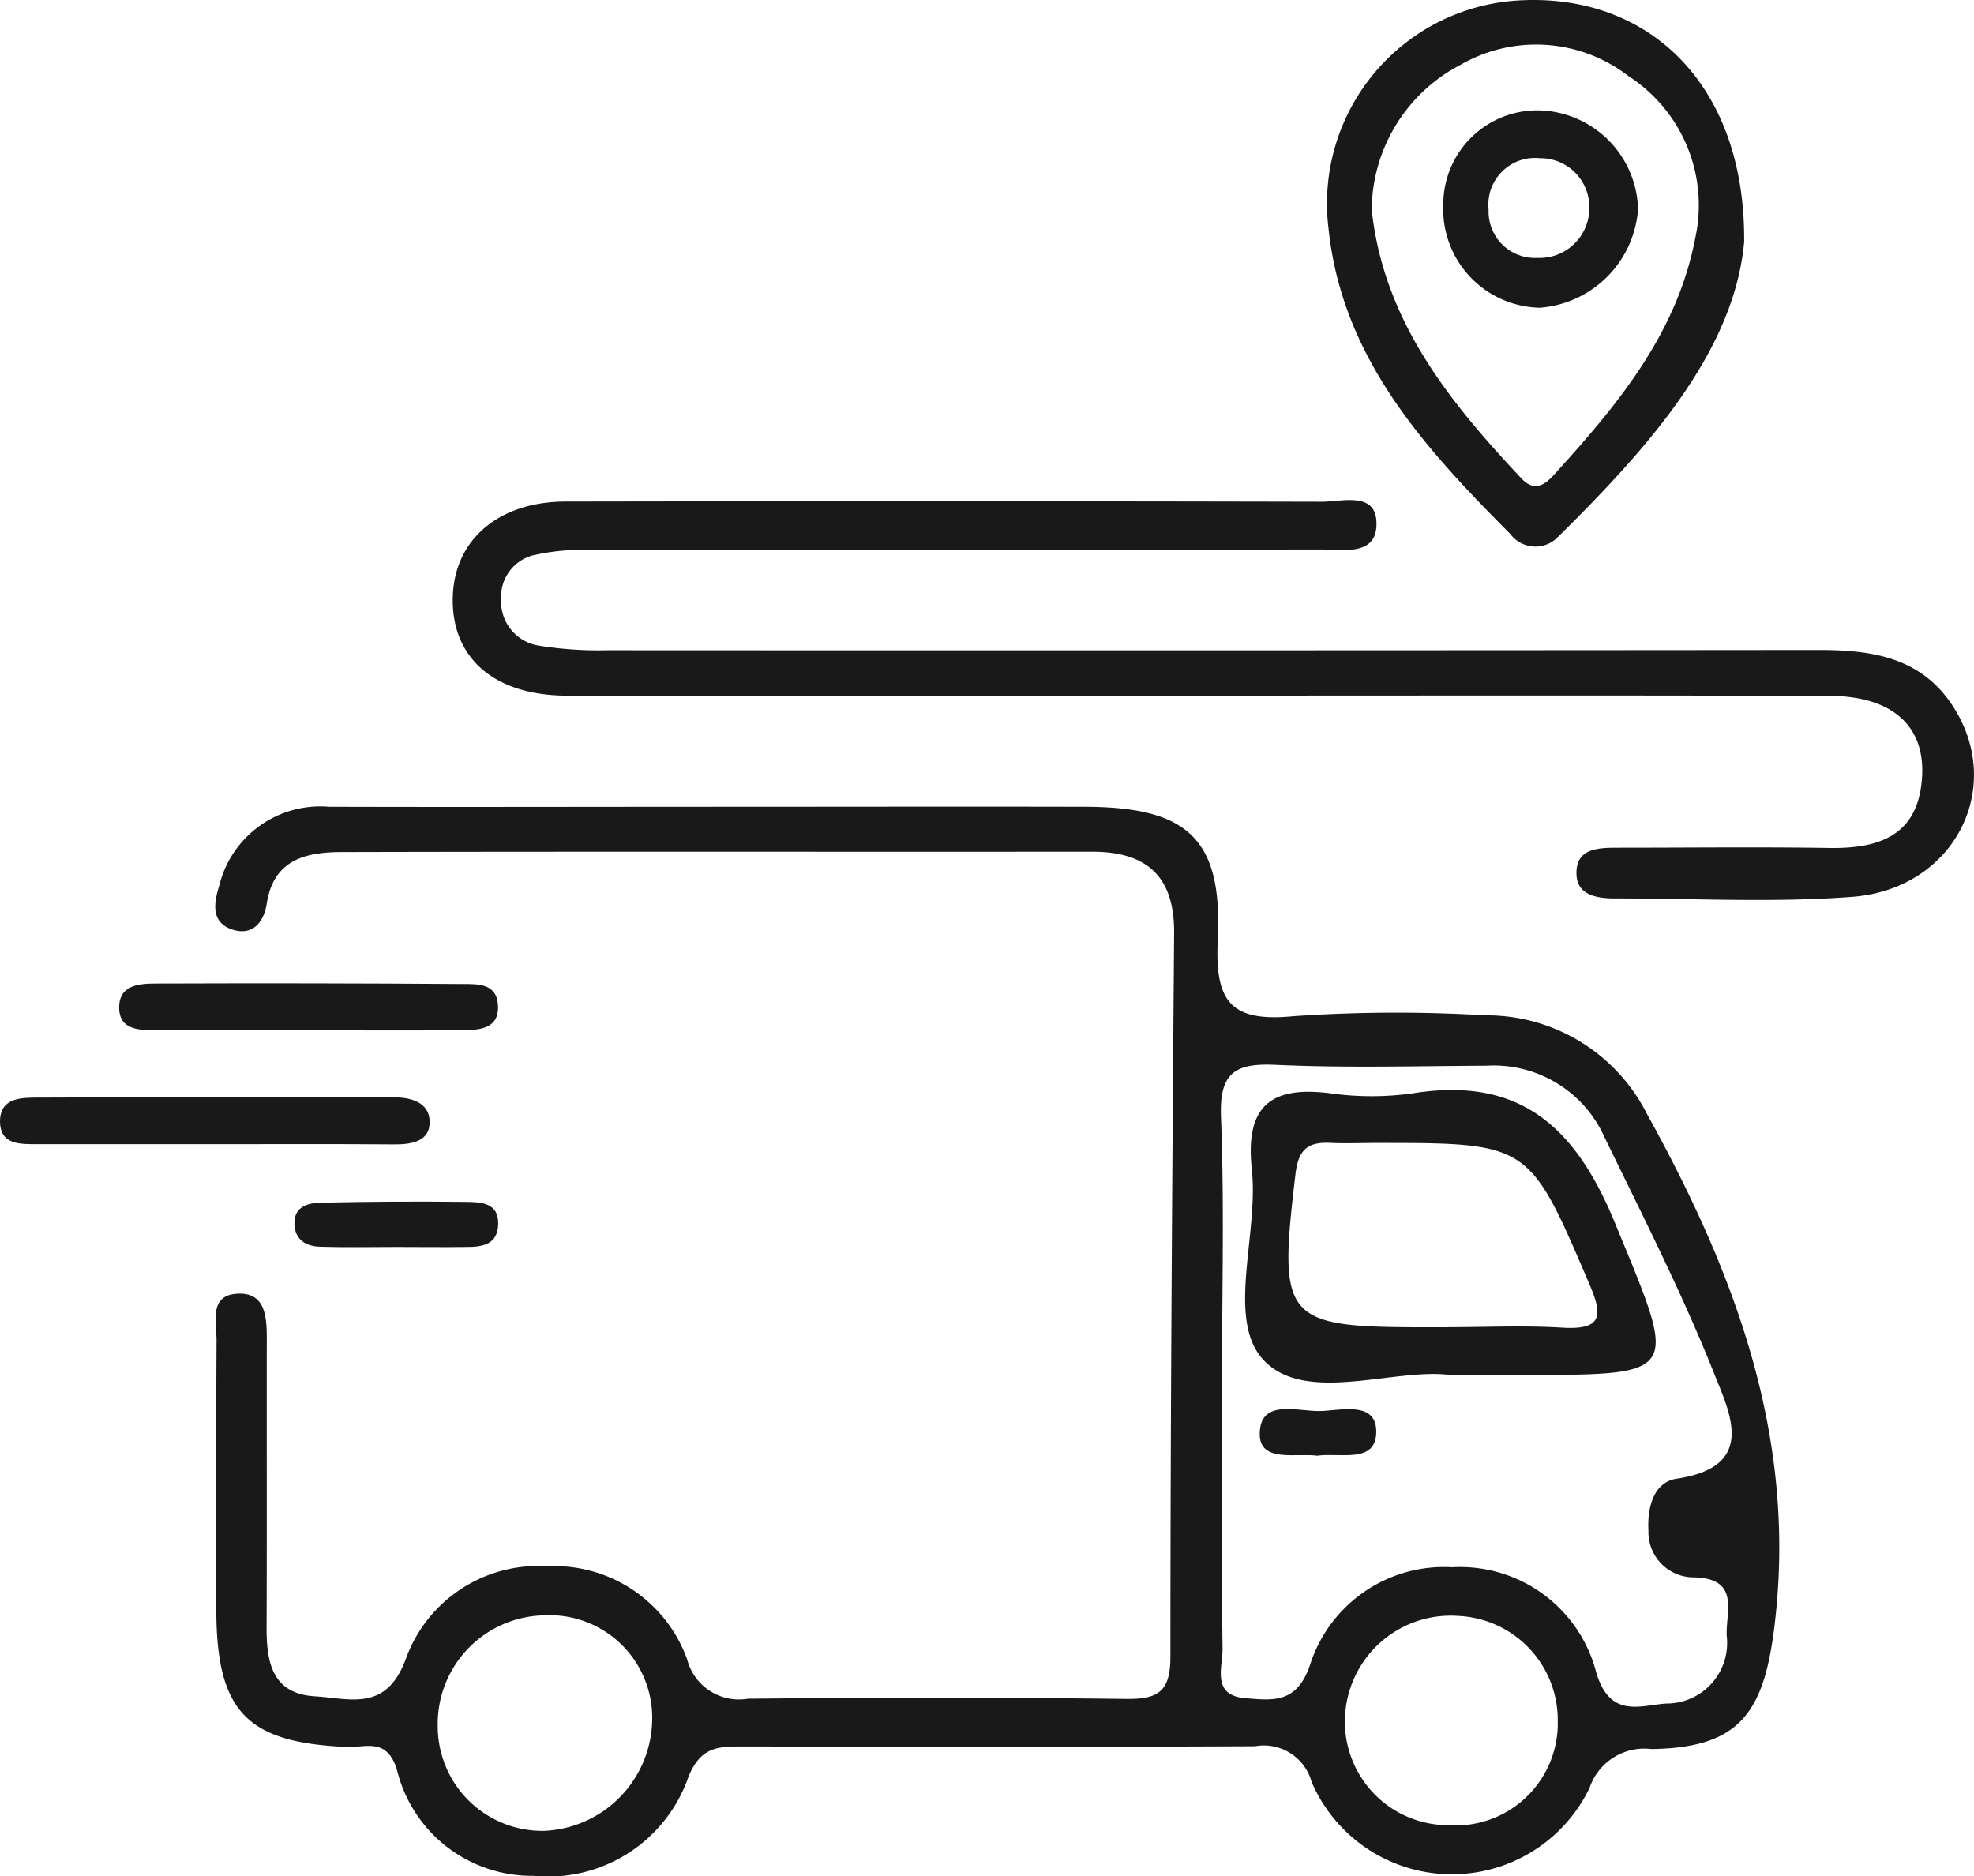
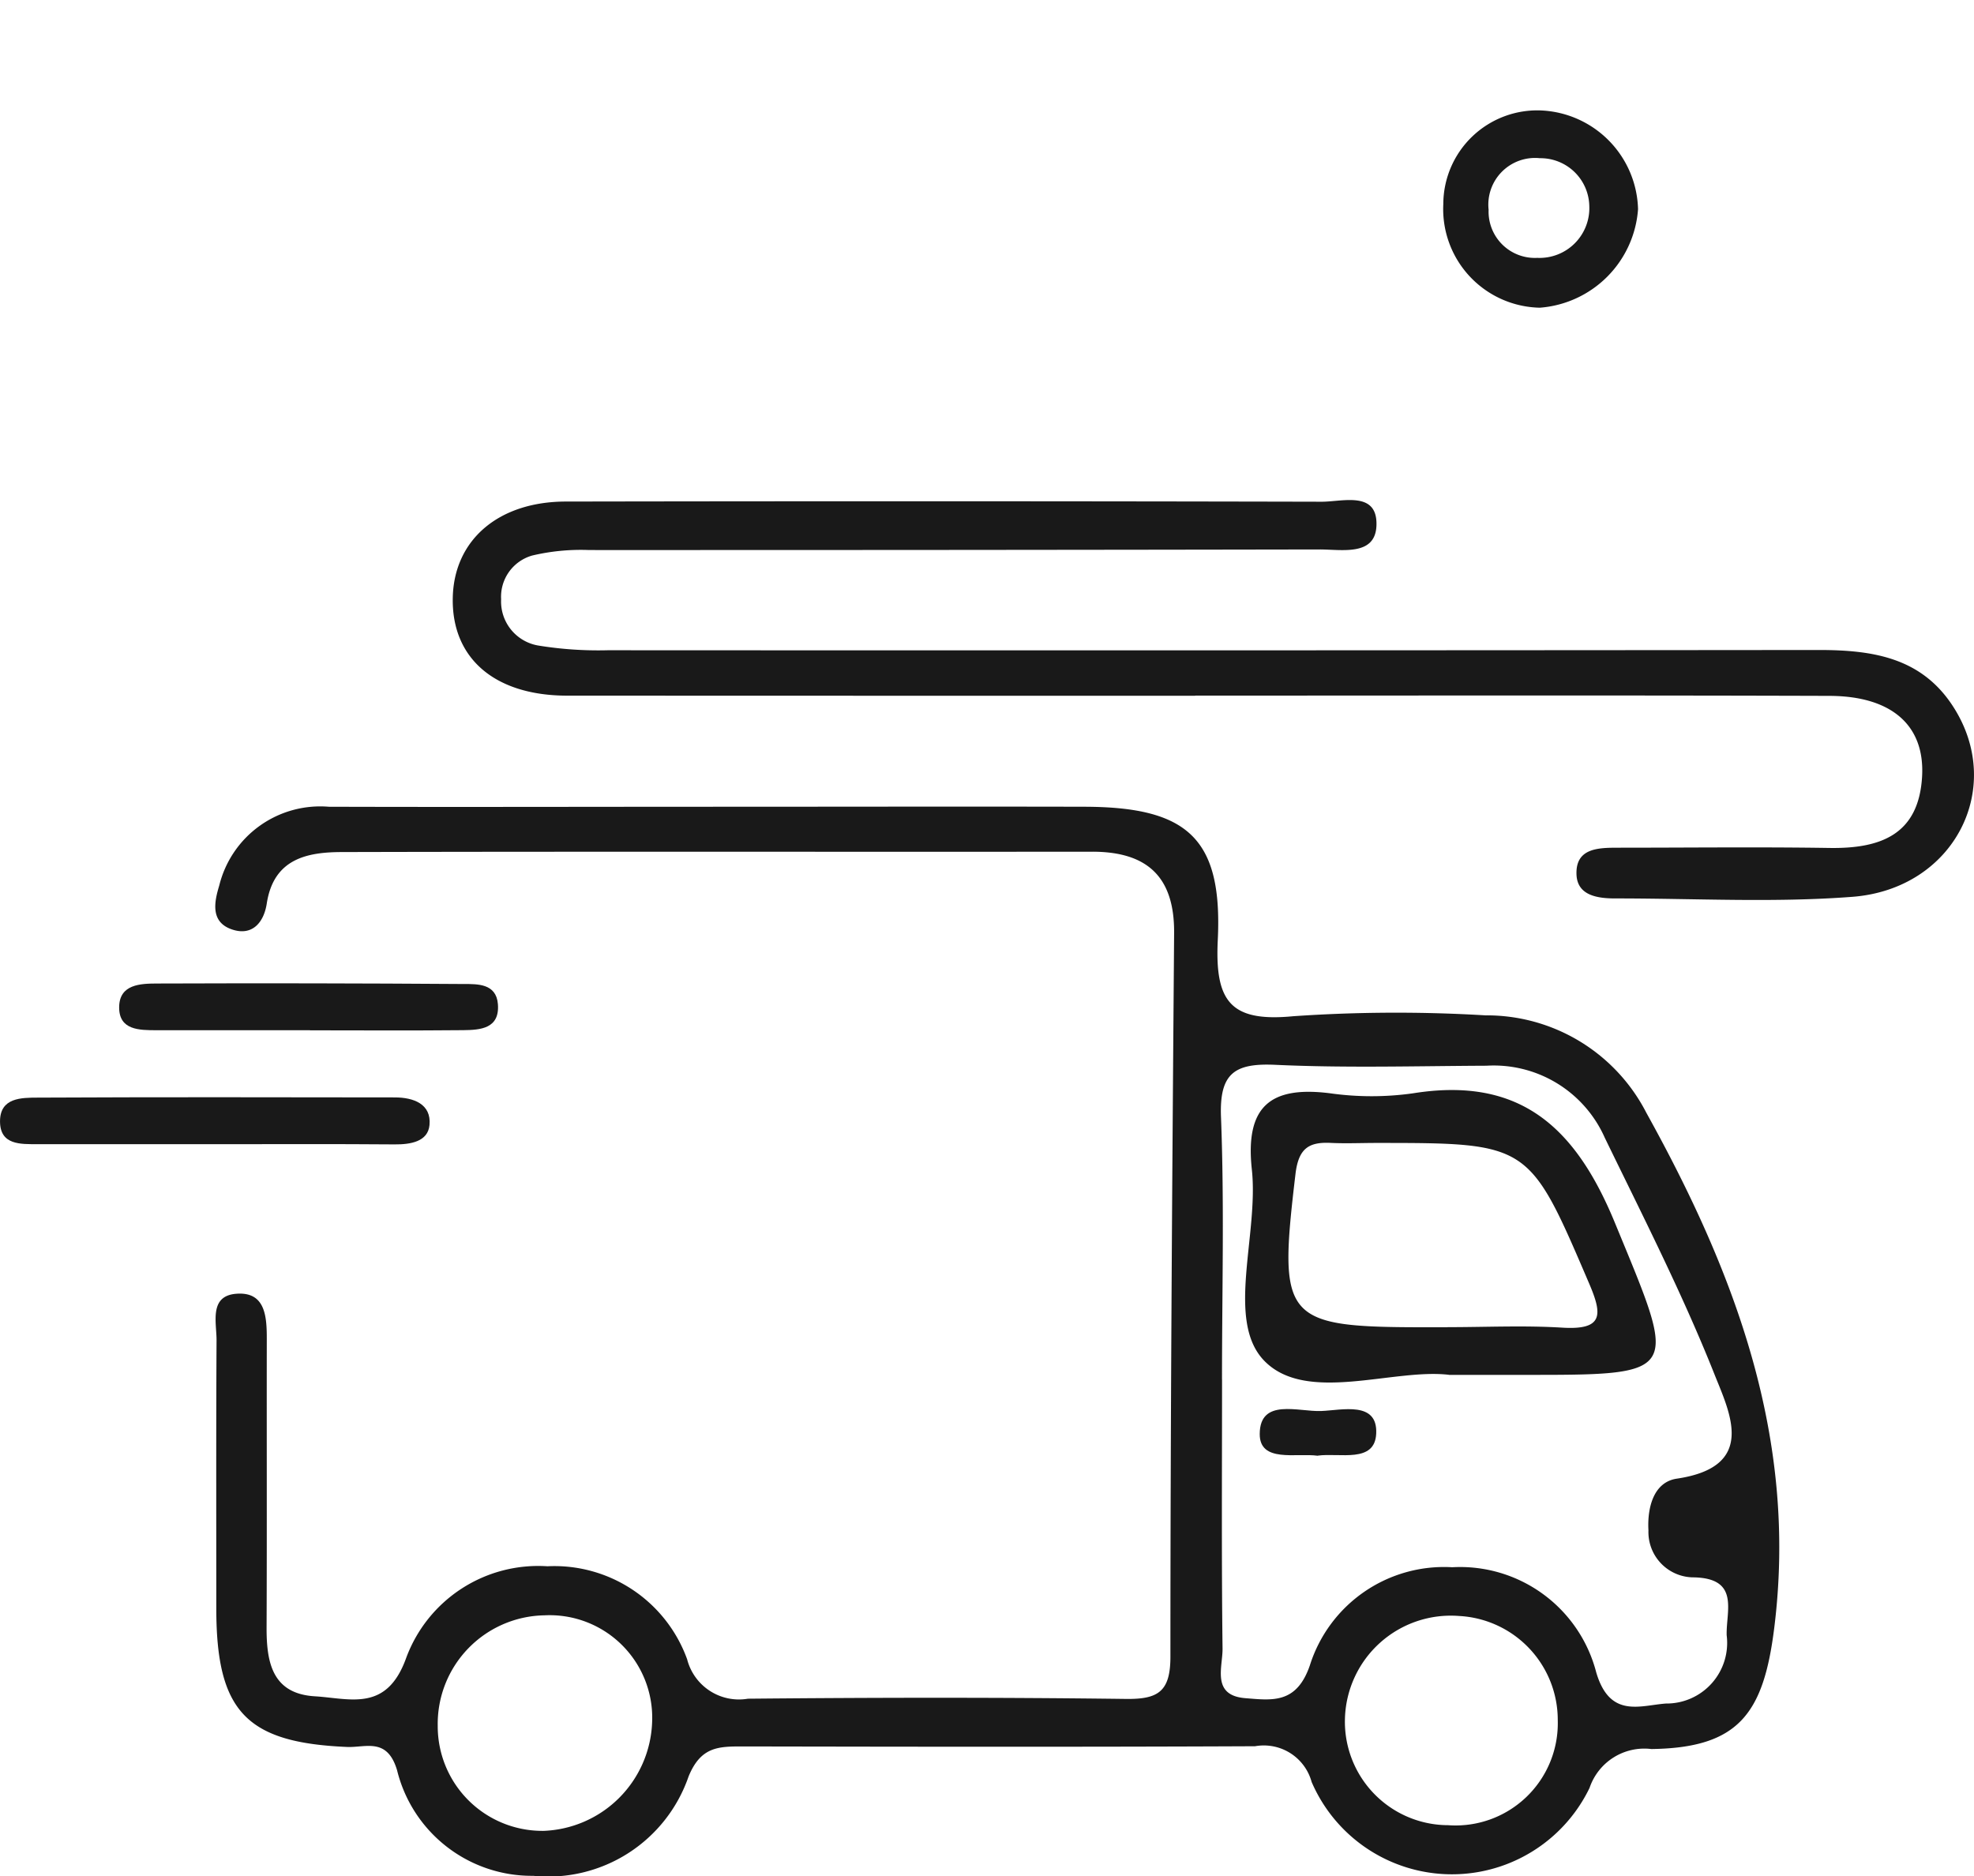
<svg xmlns="http://www.w3.org/2000/svg" id="Track_Receive" data-name="Track &amp; Receive" width="78.905" height="75" viewBox="0 0 78.905 75">
  <defs>
    <clipPath id="clip-path">
      <rect id="Rectangle_35355" data-name="Rectangle 35355" width="78.905" height="75" fill="none" />
    </clipPath>
  </defs>
  <g id="Group_95549" data-name="Group 95549" transform="translate(0 0)" clip-path="url(#clip-path)">
    <path id="Path_25976" data-name="Path 25976" d="M32.7,47c4.866,0,9.732-.012,14.6,0,4.1.013,5.508,1.265,5.31,5.327-.119,2.449.5,3.292,3.024,3.046a59.832,59.832,0,0,1,7.678-.034,7.171,7.171,0,0,1,6.432,3.9c3.555,6.416,6.063,13.039,5.105,20.62-.429,3.4-1.428,4.762-4.906,4.808a2.311,2.311,0,0,0-2.473,1.556,6.107,6.107,0,0,1-11.108-.239,1.981,1.981,0,0,0-2.261-1.429c-6.829.031-13.659.021-20.488.008-.965,0-1.668.009-2.156,1.2a5.933,5.933,0,0,1-6.207,3.972,5.544,5.544,0,0,1-5.445-4.22c-.395-1.326-1.254-.9-1.994-.931-4.023-.17-5.226-1.411-5.232-5.508,0-3.584-.01-7.169.01-10.754,0-.716-.3-1.767.784-1.854,1.171-.094,1.225.911,1.224,1.811-.006,3.841.008,7.682-.008,11.523-.005,1.4.224,2.654,1.929,2.757,1.411.084,2.873.647,3.654-1.542a5.624,5.624,0,0,1,5.641-3.656,5.642,5.642,0,0,1,5.586,3.717,2.138,2.138,0,0,0,2.432,1.577c5.037-.047,10.074-.055,15.11.009,1.289.016,1.776-.294,1.776-1.688,0-9.641.073-19.282.148-28.922.018-2.255-1.075-3.26-3.282-3.257-9.988.01-19.976-.011-29.964.014-1.406,0-2.748.261-3.023,2.059-.114.747-.576,1.317-1.4,1.031-.869-.3-.692-1.116-.5-1.749A4.157,4.157,0,0,1,17.074,47c5.208.016,10.415,0,15.622,0M52.781,69.9c0,3.583-.024,7.166.02,10.748.009.745-.456,1.876.911,1.986,1.074.086,2.045.236,2.578-1.308A5.624,5.624,0,0,1,61.982,77.4a5.62,5.62,0,0,1,5.755,4.2c.543,1.853,1.757,1.323,2.786,1.248a2.423,2.423,0,0,0,2.429-2.728c-.03-.978.55-2.307-1.376-2.316a1.812,1.812,0,0,1-1.751-1.876c-.051-.887.193-1.93,1.133-2.069,3.214-.476,2.122-2.625,1.505-4.174-1.282-3.225-2.868-6.332-4.386-9.459a4.855,4.855,0,0,0-4.725-2.874c-2.815.012-5.635.095-8.445-.036-1.641-.075-2.236.351-2.168,2.089.136,3.492.04,6.994.04,10.491M25.6,87.94A4.511,4.511,0,0,0,30,83.589a4.1,4.1,0,0,0-4.3-4.267,4.341,4.341,0,0,0-4.27,4.416,4.182,4.182,0,0,0,4.17,4.2m36.186-.229A4.086,4.086,0,0,0,66.2,83.518a4.163,4.163,0,0,0-3.947-4.17,4.233,4.233,0,0,0-4.559,4.082,4.137,4.137,0,0,0,4.09,4.281" transform="translate(-3.933 -14.751)" fill="#191919" />
    <path id="Path_25977" data-name="Path 25977" d="M56.053,36.957q-12.551,0-25.1-.005c-2.924,0-4.644-1.516-4.577-3.946.063-2.281,1.823-3.808,4.513-3.813Q46,29.166,61.111,29.2c.836,0,2.231-.443,2.186.945-.039,1.242-1.386.961-2.273.963q-14.6.026-29.2.023a8.456,8.456,0,0,0-2.274.22A1.713,1.713,0,0,0,28.308,33.1a1.784,1.784,0,0,0,1.47,1.846,14.885,14.885,0,0,0,2.795.191q24.2.013,48.409-.01c2.152,0,4.105.3,5.37,2.267,2.092,3.246.037,7.291-4.036,7.6-3.141.24-6.314.061-9.473.064-.714,0-1.517-.117-1.55-.954-.041-1.059.867-1.073,1.657-1.074,2.817,0,5.635-.033,8.452.01,2.041.032,3.58-.526,3.706-2.872.108-2.023-1.212-3.2-3.7-3.207-8.452-.027-16.9-.01-25.357-.011" transform="translate(-8.277 -9.144)" fill="#191919" />
-     <path id="Path_25978" data-name="Path 25978" d="M93.992,9.623C93.616,14,90.2,17.87,86.471,21.536a1.252,1.252,0,0,1-1.832-.192C81.19,17.88,77.91,14.3,77.373,9.127a8.132,8.132,0,0,1,7.8-9.119c5.057-.2,8.849,3.411,8.815,9.615M79.1,8.387c.482,4.446,3.1,7.662,5.983,10.737.487.52.9.3,1.281-.121,2.534-2.786,4.94-5.647,5.674-9.51a6.141,6.141,0,0,0-2.663-6.443,6.043,6.043,0,0,0-6.733-.454A6.585,6.585,0,0,0,79.1,8.387" transform="translate(-24.27 0)" fill="#191919" />
    <path id="Path_25979" data-name="Path 25979" d="M8.636,65.8q-3.568,0-7.135,0c-.684,0-1.5.038-1.5-.913s.856-.945,1.508-.948c4.757-.023,9.514-.015,14.271-.008.747,0,1.468.26,1.388,1.105-.062.662-.751.778-1.395.773-2.379-.019-4.757-.008-7.136-.008" transform="translate(0 -20.063)" fill="#191919" />
    <path id="Path_25980" data-name="Path 25980" d="M14.565,59.163H8.44c-.694,0-1.507,0-1.5-.921s.856-.944,1.525-.946q6.124-.023,12.247.02c.56,0,1.3-.019,1.367.8.079.983-.694,1.038-1.387,1.045-2.041.02-4.082.007-6.124.006" transform="translate(-2.177 -17.981)" fill="#191919" />
-     <path id="Path_25981" data-name="Path 25981" d="M21.229,71.816c-1.021,0-2.042.023-3.062-.01-.551-.017-.993-.274-1.015-.9-.025-.694.524-.846,1.028-.858q2.932-.068,5.866-.032c.568.008,1.278.03,1.251.9-.024.813-.64.9-1.261.9-.935.013-1.871,0-2.807,0v-.01" transform="translate(-5.383 -21.971)" fill="#191919" />
    <path id="Path_25982" data-name="Path 25982" d="M80.688,74.889c-2.238-.266-5.714,1.175-7.391-.568-1.542-1.6-.209-5.037-.49-7.637-.274-2.526.739-3.352,3.133-3.048a11.854,11.854,0,0,0,3.309,0c4.284-.686,6.5,1.358,8.073,5.183,2.533,6.151,2.718,6.075-3.9,6.072H80.688m-.062-1.907c1.536,0,3.075-.074,4.6.02,1.654.1,1.59-.537,1.059-1.776-2.4-5.6-2.374-5.608-8.5-5.608-.6,0-1.2.027-1.791,0-.9-.049-1.321.2-1.444,1.251-.694,5.86-.5,6.12,5.308,6.117q.384,0,.768,0" transform="translate(-22.768 -19.932)" fill="#191919" />
    <path id="Path_25983" data-name="Path 25983" d="M75.709,83.958c-.867-.119-2.328.292-2.321-.872.008-1.446,1.547-.88,2.456-.916.841-.033,2.261-.406,2.2.9-.052,1.2-1.46.761-2.339.884" transform="translate(-23.034 -25.766)" fill="#191919" />
    <path id="Path_25984" data-name="Path 25984" d="M91.867,10.382a4.257,4.257,0,0,1-3.926,3.938,3.943,3.943,0,0,1-3.858-4.14,3.757,3.757,0,0,1,3.932-3.744,4.057,4.057,0,0,1,3.852,3.946m-1.948-.118a1.952,1.952,0,0,0-1.976-1.92,1.866,1.866,0,0,0-2.049,2.06,1.851,1.851,0,0,0,1.943,1.924,1.991,1.991,0,0,0,2.082-2.065" transform="translate(-26.391 -2.02)" fill="#191919" />
  </g>
</svg>